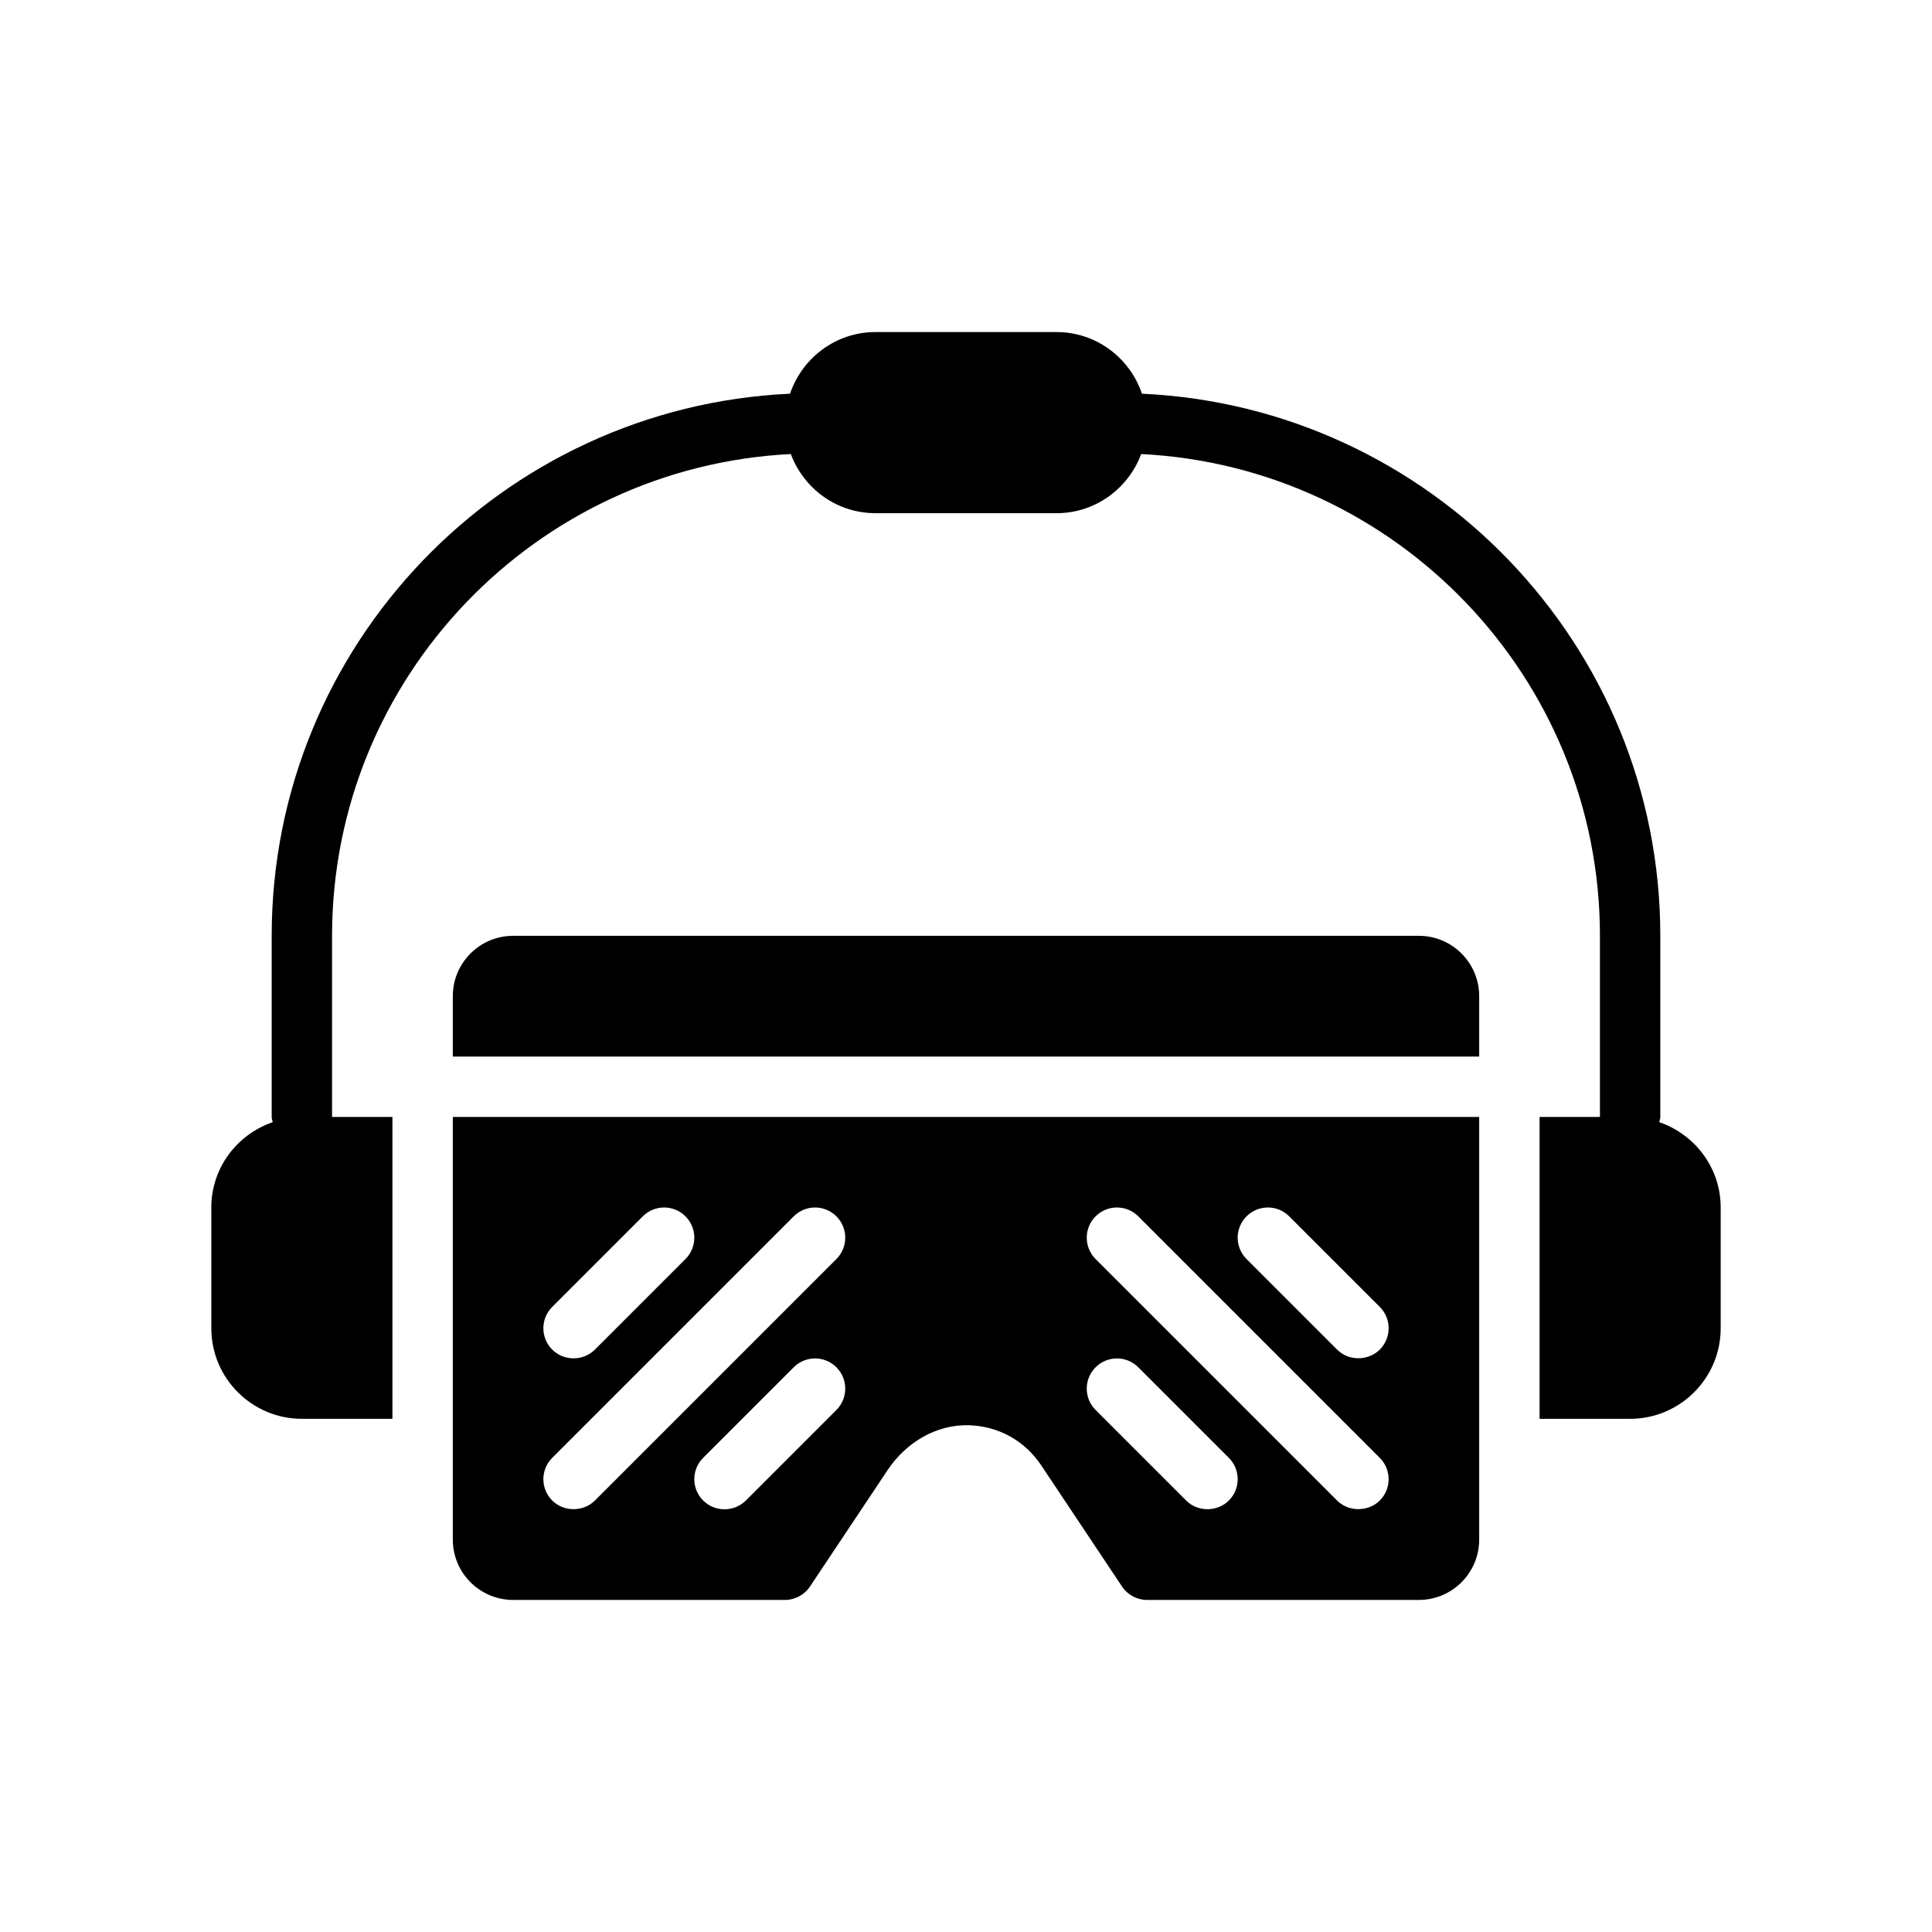
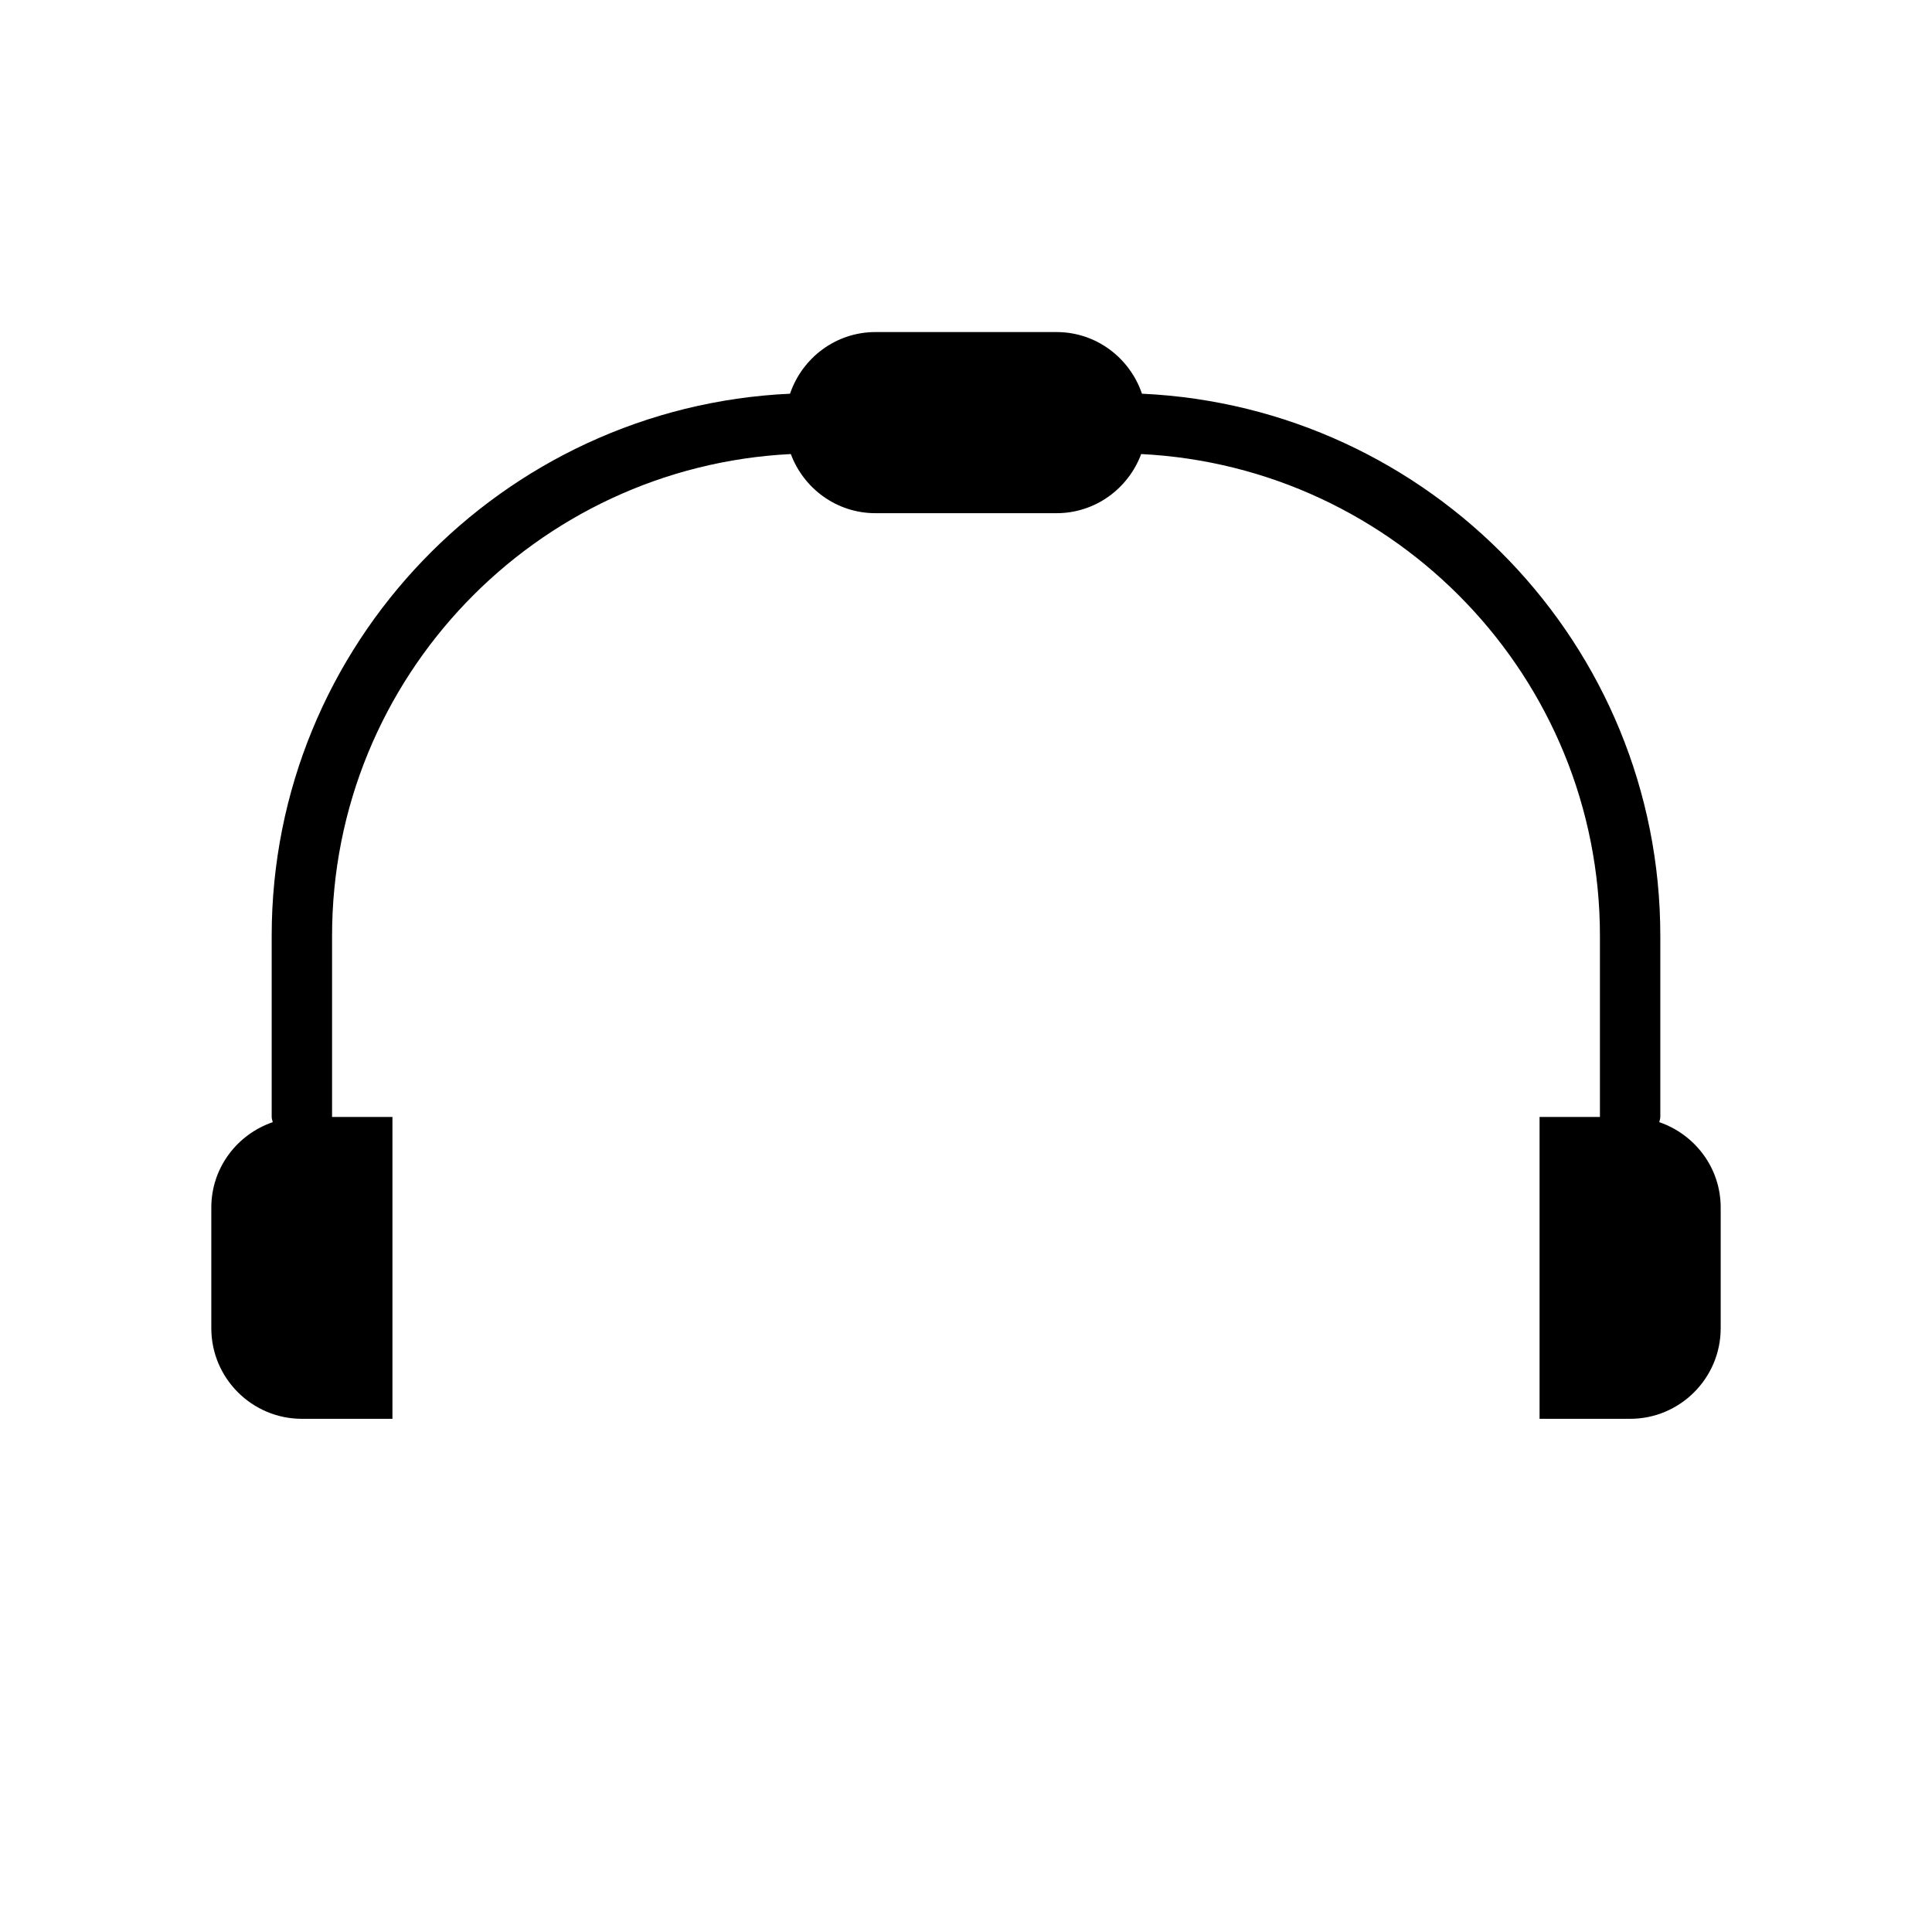
<svg xmlns="http://www.w3.org/2000/svg" version="1.1" viewBox="0 0 64 64">
  <g>
    <g id="Glyph">
      <g>
        <path d="M54.965,37.173c.011-.058.035-.112.035-.173v-6c0-9.646-7.632-17.52-17.171-17.958-.402-1.183-1.511-2.042-2.829-2.042h-6c-1.317,0-2.427.859-2.829,2.042-9.539.438-17.171,8.312-17.171,17.958v6c0,.062.024.115.035.173-1.179.404-2.035,1.512-2.035,2.827v4c0,1.654,1.346,3,3,3h3v-10h-2v-6c0-8.551,6.749-15.537,15.197-15.959.425,1.141,1.516,1.959,2.803,1.959h6c1.287,0,2.378-.819,2.803-1.959,8.448.422,15.197,7.408,15.197,15.959v6h-2v10h3c1.654,0,3-1.346,3-3v-4c0-1.315-.856-2.422-2.035-2.827Z" />
-         <path d="M47,31h-30c-1.105,0-2,.895-2,2v2h34v-2c0-1.105-.895-2-2-2Z" />
-         <path d="M15,51c0,1.105.895,2,2,2h9c.334,0,.647-.167.832-.445l2.574-3.861c.602-.904,1.609-1.515,2.695-1.481.979.031,1.848.513,2.395,1.334l2.672,4.008c.185.278.498.445.832.445h9c1.105,0,2-.895,2-2v-14H15v14ZM41.293,40.293c.391-.391,1.023-.391,1.414,0l3,3c.391.391.391,1.023 0,1.414-.37.37-1.02.394-1.414 0l-3-3c-.391-.391-.391-1.023,0-1.414ZM36.293,40.293c.391-.391,1.023-.391,1.414,0l8,8c.391.391.391,1.023 0,1.414-.368.368-1.022.392-1.414 0l-8-8c-.391-.391-.391-1.023,0-1.414ZM36.293,45.293c.391-.391,1.023-.391,1.414,0l3,3c.391.391.391,1.023 0,1.414-.37.37-1.019.396-1.414 0l-3-3c-.391-.391-.391-1.023,0-1.414ZM27.707,46.707s-3,3-3,3c-.387.387-1.028.386-1.414-0-.391-.391-.391-1.023,0-1.414l3-3c.391-.391,1.023-.391,1.414,0s.391,1.023,0,1.414ZM18.293,43.293l3-3c.391-.391,1.023-.391,1.414,0s.391,1.023,0,1.414c0,0-3,3-3,3-.387.387-1.028.386-1.414-0-.391-.391-.391-1.023,0-1.414ZM18.293,48.293l8-8c.391-.391,1.023-.391,1.414,0s.391,1.023,0,1.414l-8,8c-.37.37-1.021.393-1.414 0-.391-.391-.391-1.023,0-1.414Z" />
      </g>
    </g>
  </g>
</svg>